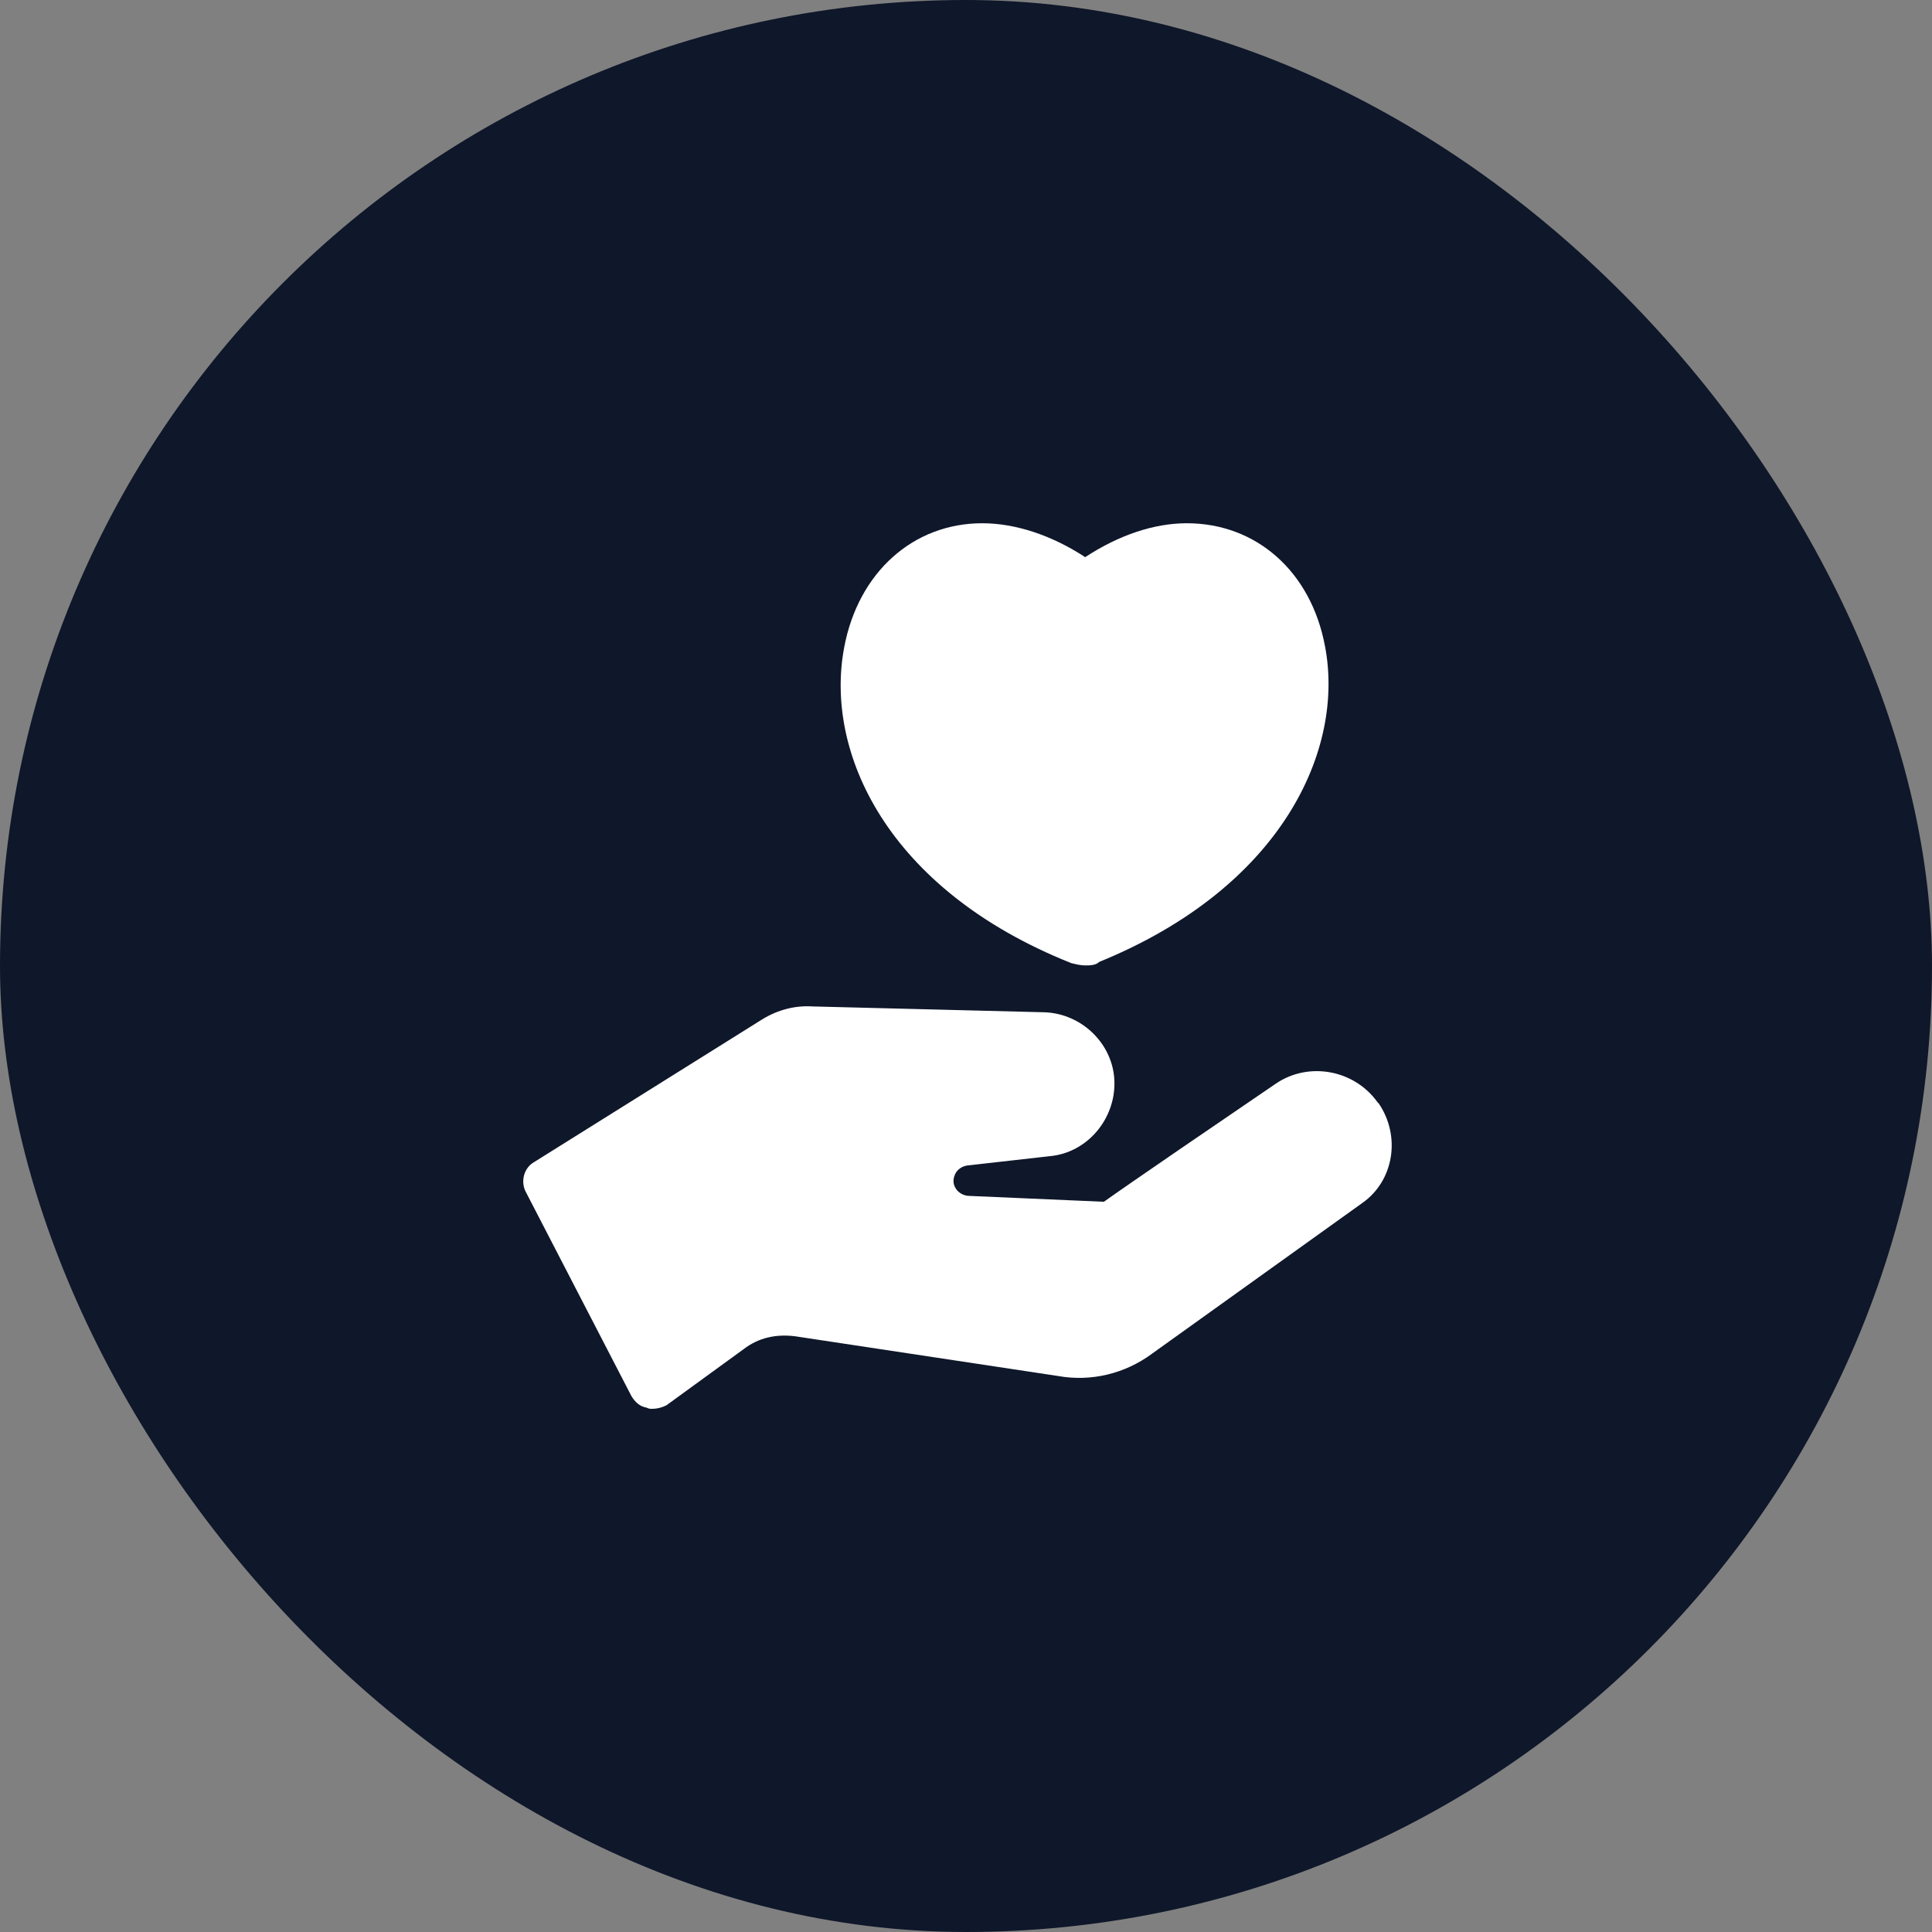
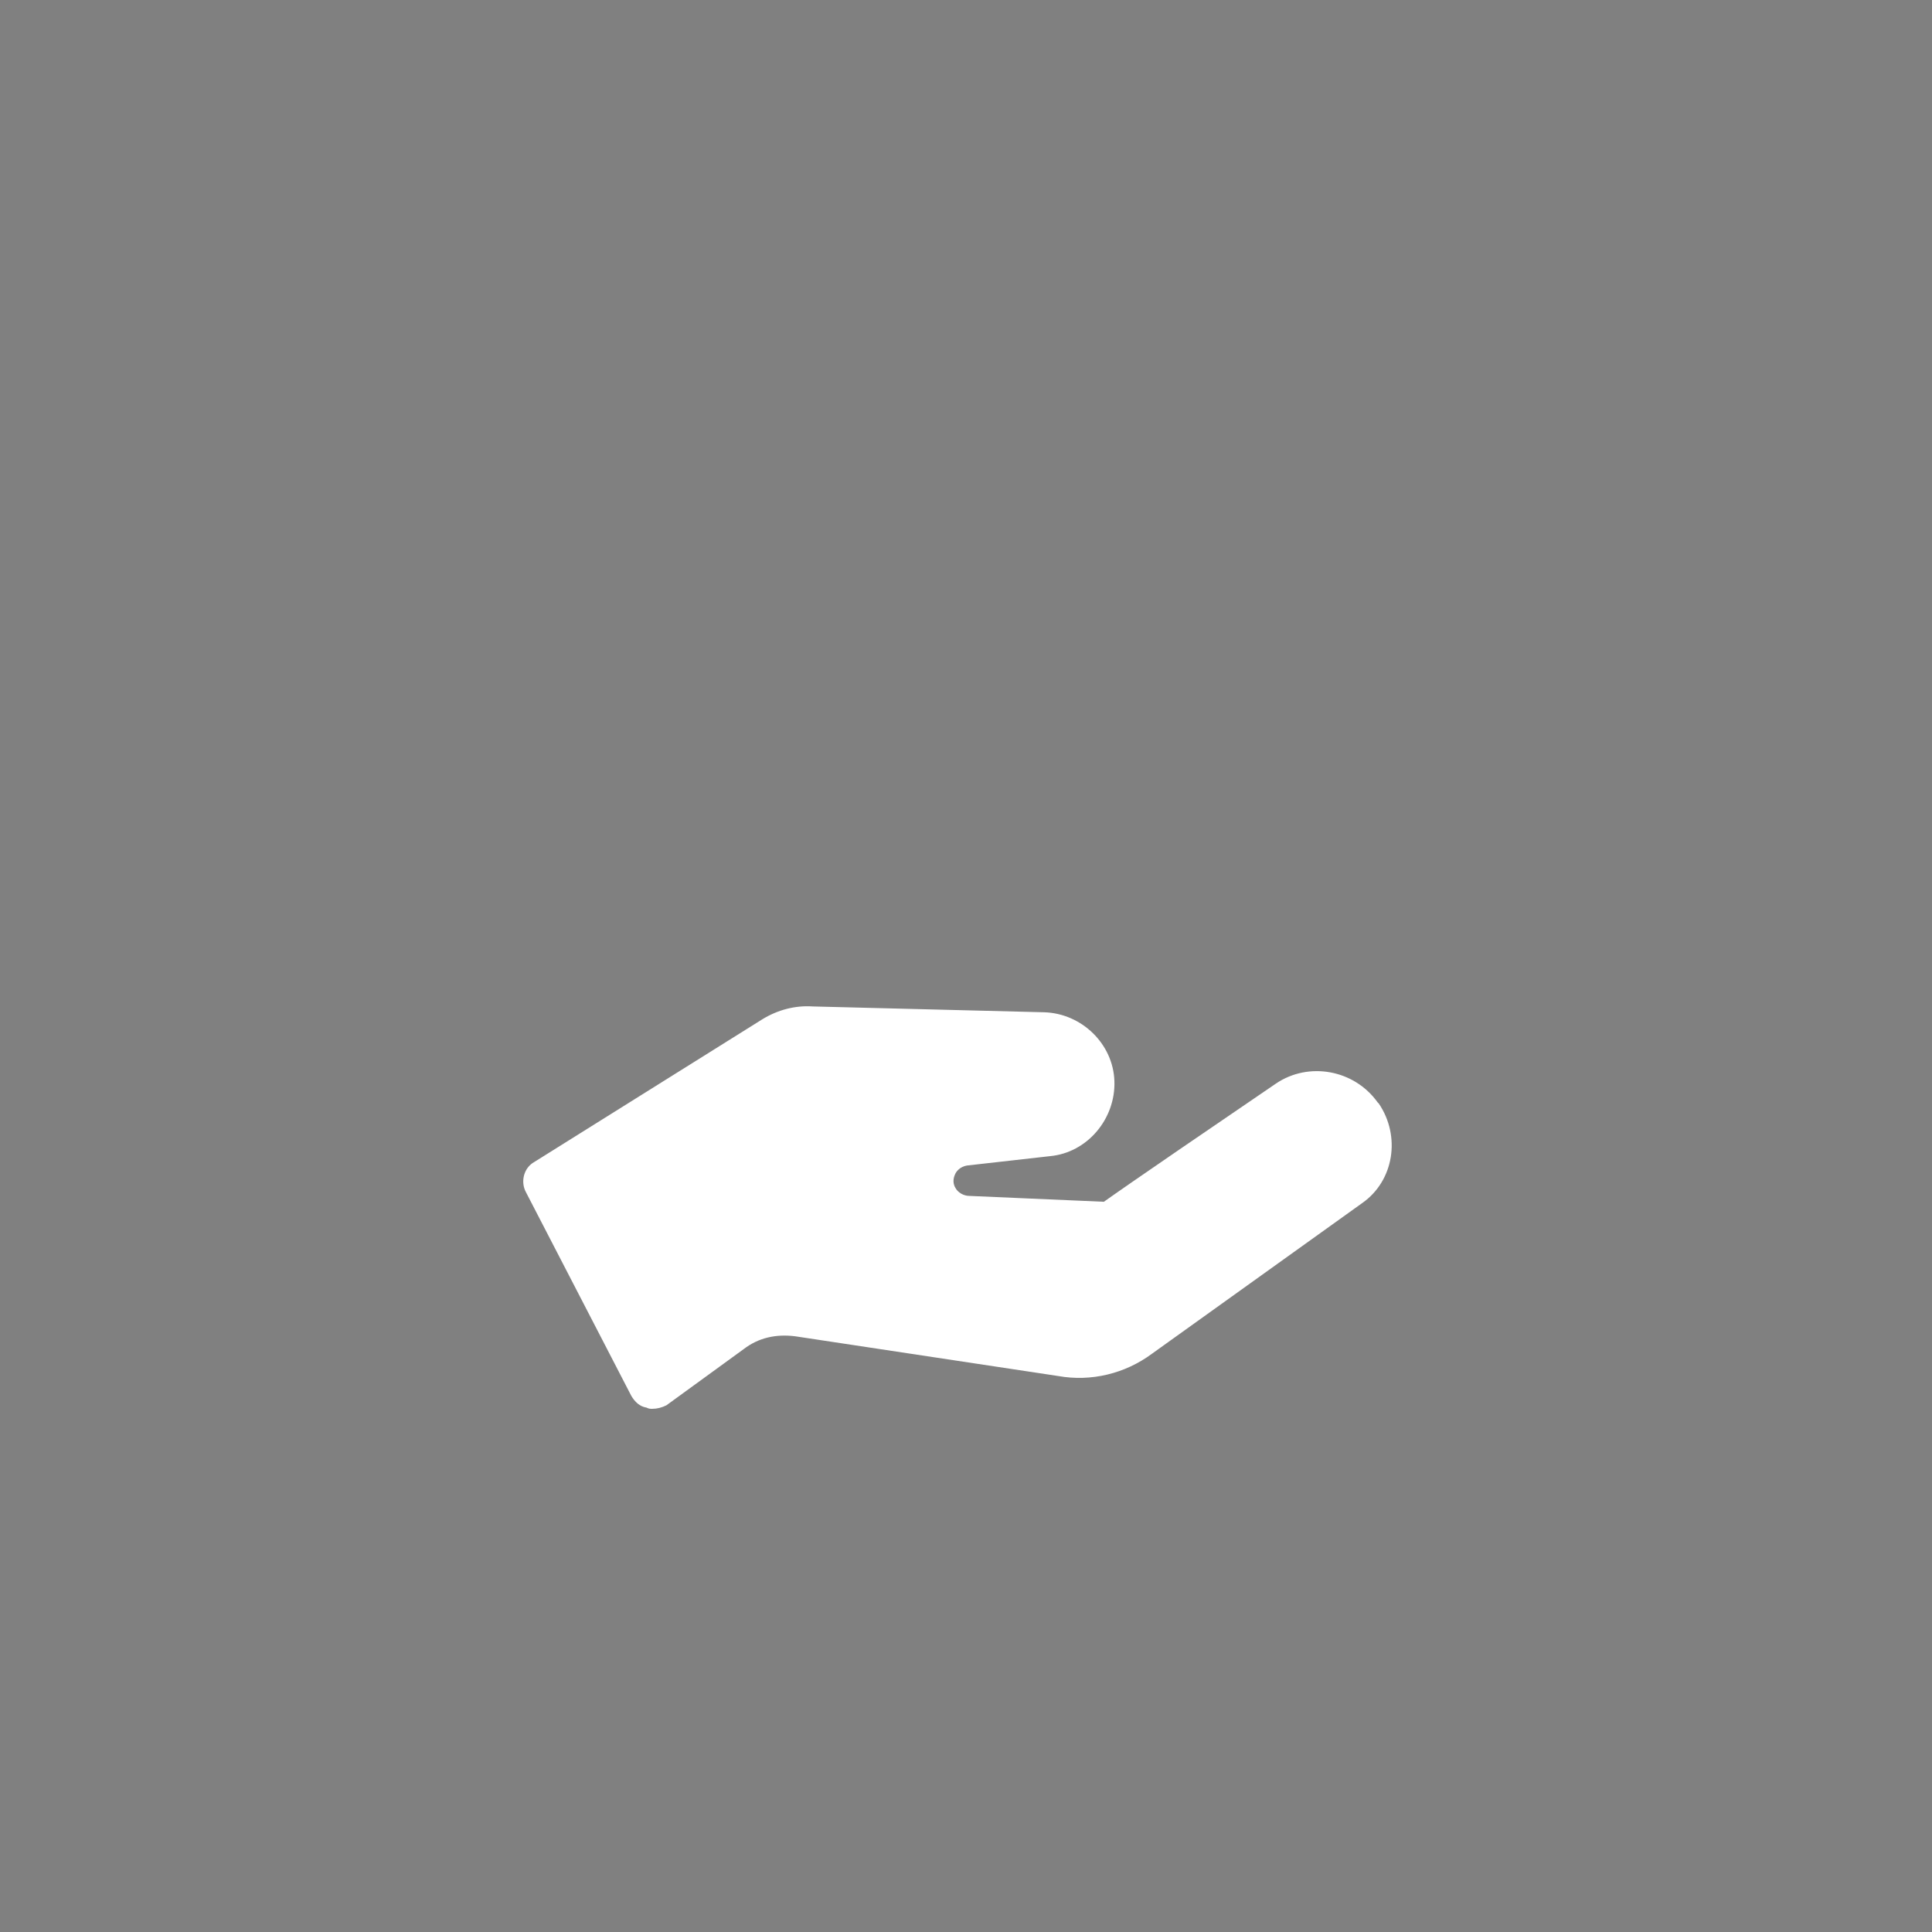
<svg xmlns="http://www.w3.org/2000/svg" width="60" height="60" viewBox="0 0 60 60" fill="none">
  <rect x="0" y="0" width="60" height="60" fill="#808080" stroke="none" />
-   <rect width="60" height="60" rx="30" fill="#0F172A" />
  <path d="M20.261 43.752C20.188 43.752 20.152 43.752 20.079 43.715C19.861 43.679 19.716 43.534 19.607 43.352L16.337 37.031C16.156 36.704 16.265 36.268 16.592 36.087L23.675 31.655C24.148 31.364 24.693 31.219 25.238 31.256L32.43 31.437C33.592 31.473 34.573 32.418 34.609 33.58C34.646 34.743 33.774 35.796 32.611 35.905L30.032 36.196C29.814 36.232 29.705 36.377 29.669 36.45C29.633 36.523 29.56 36.704 29.669 36.886C29.742 37.031 29.923 37.14 30.105 37.14L34.282 37.322C35.045 36.777 37.915 34.815 39.623 33.653C40.64 32.962 42.056 33.217 42.783 34.234L42.819 34.27C43.509 35.287 43.291 36.668 42.311 37.358L35.772 42.044C34.936 42.662 33.883 42.916 32.865 42.734L24.692 41.499C24.111 41.427 23.566 41.536 23.094 41.899L20.696 43.643C20.551 43.715 20.406 43.752 20.26 43.752L20.261 43.752Z" fill="white" />
-   <path d="M33.701 29.982C33.556 29.982 33.41 29.945 33.265 29.909C27.526 27.62 25.6 23.334 26.218 20.101C26.654 17.776 28.361 16.25 30.504 16.25C31.521 16.25 32.648 16.613 33.701 17.303C34.754 16.613 35.844 16.25 36.861 16.25C39.005 16.25 40.712 17.739 41.148 20.064C41.766 23.261 39.84 27.547 34.137 29.873C34.028 29.982 33.846 29.982 33.7 29.982L33.701 29.982Z" fill="white" />
</svg>